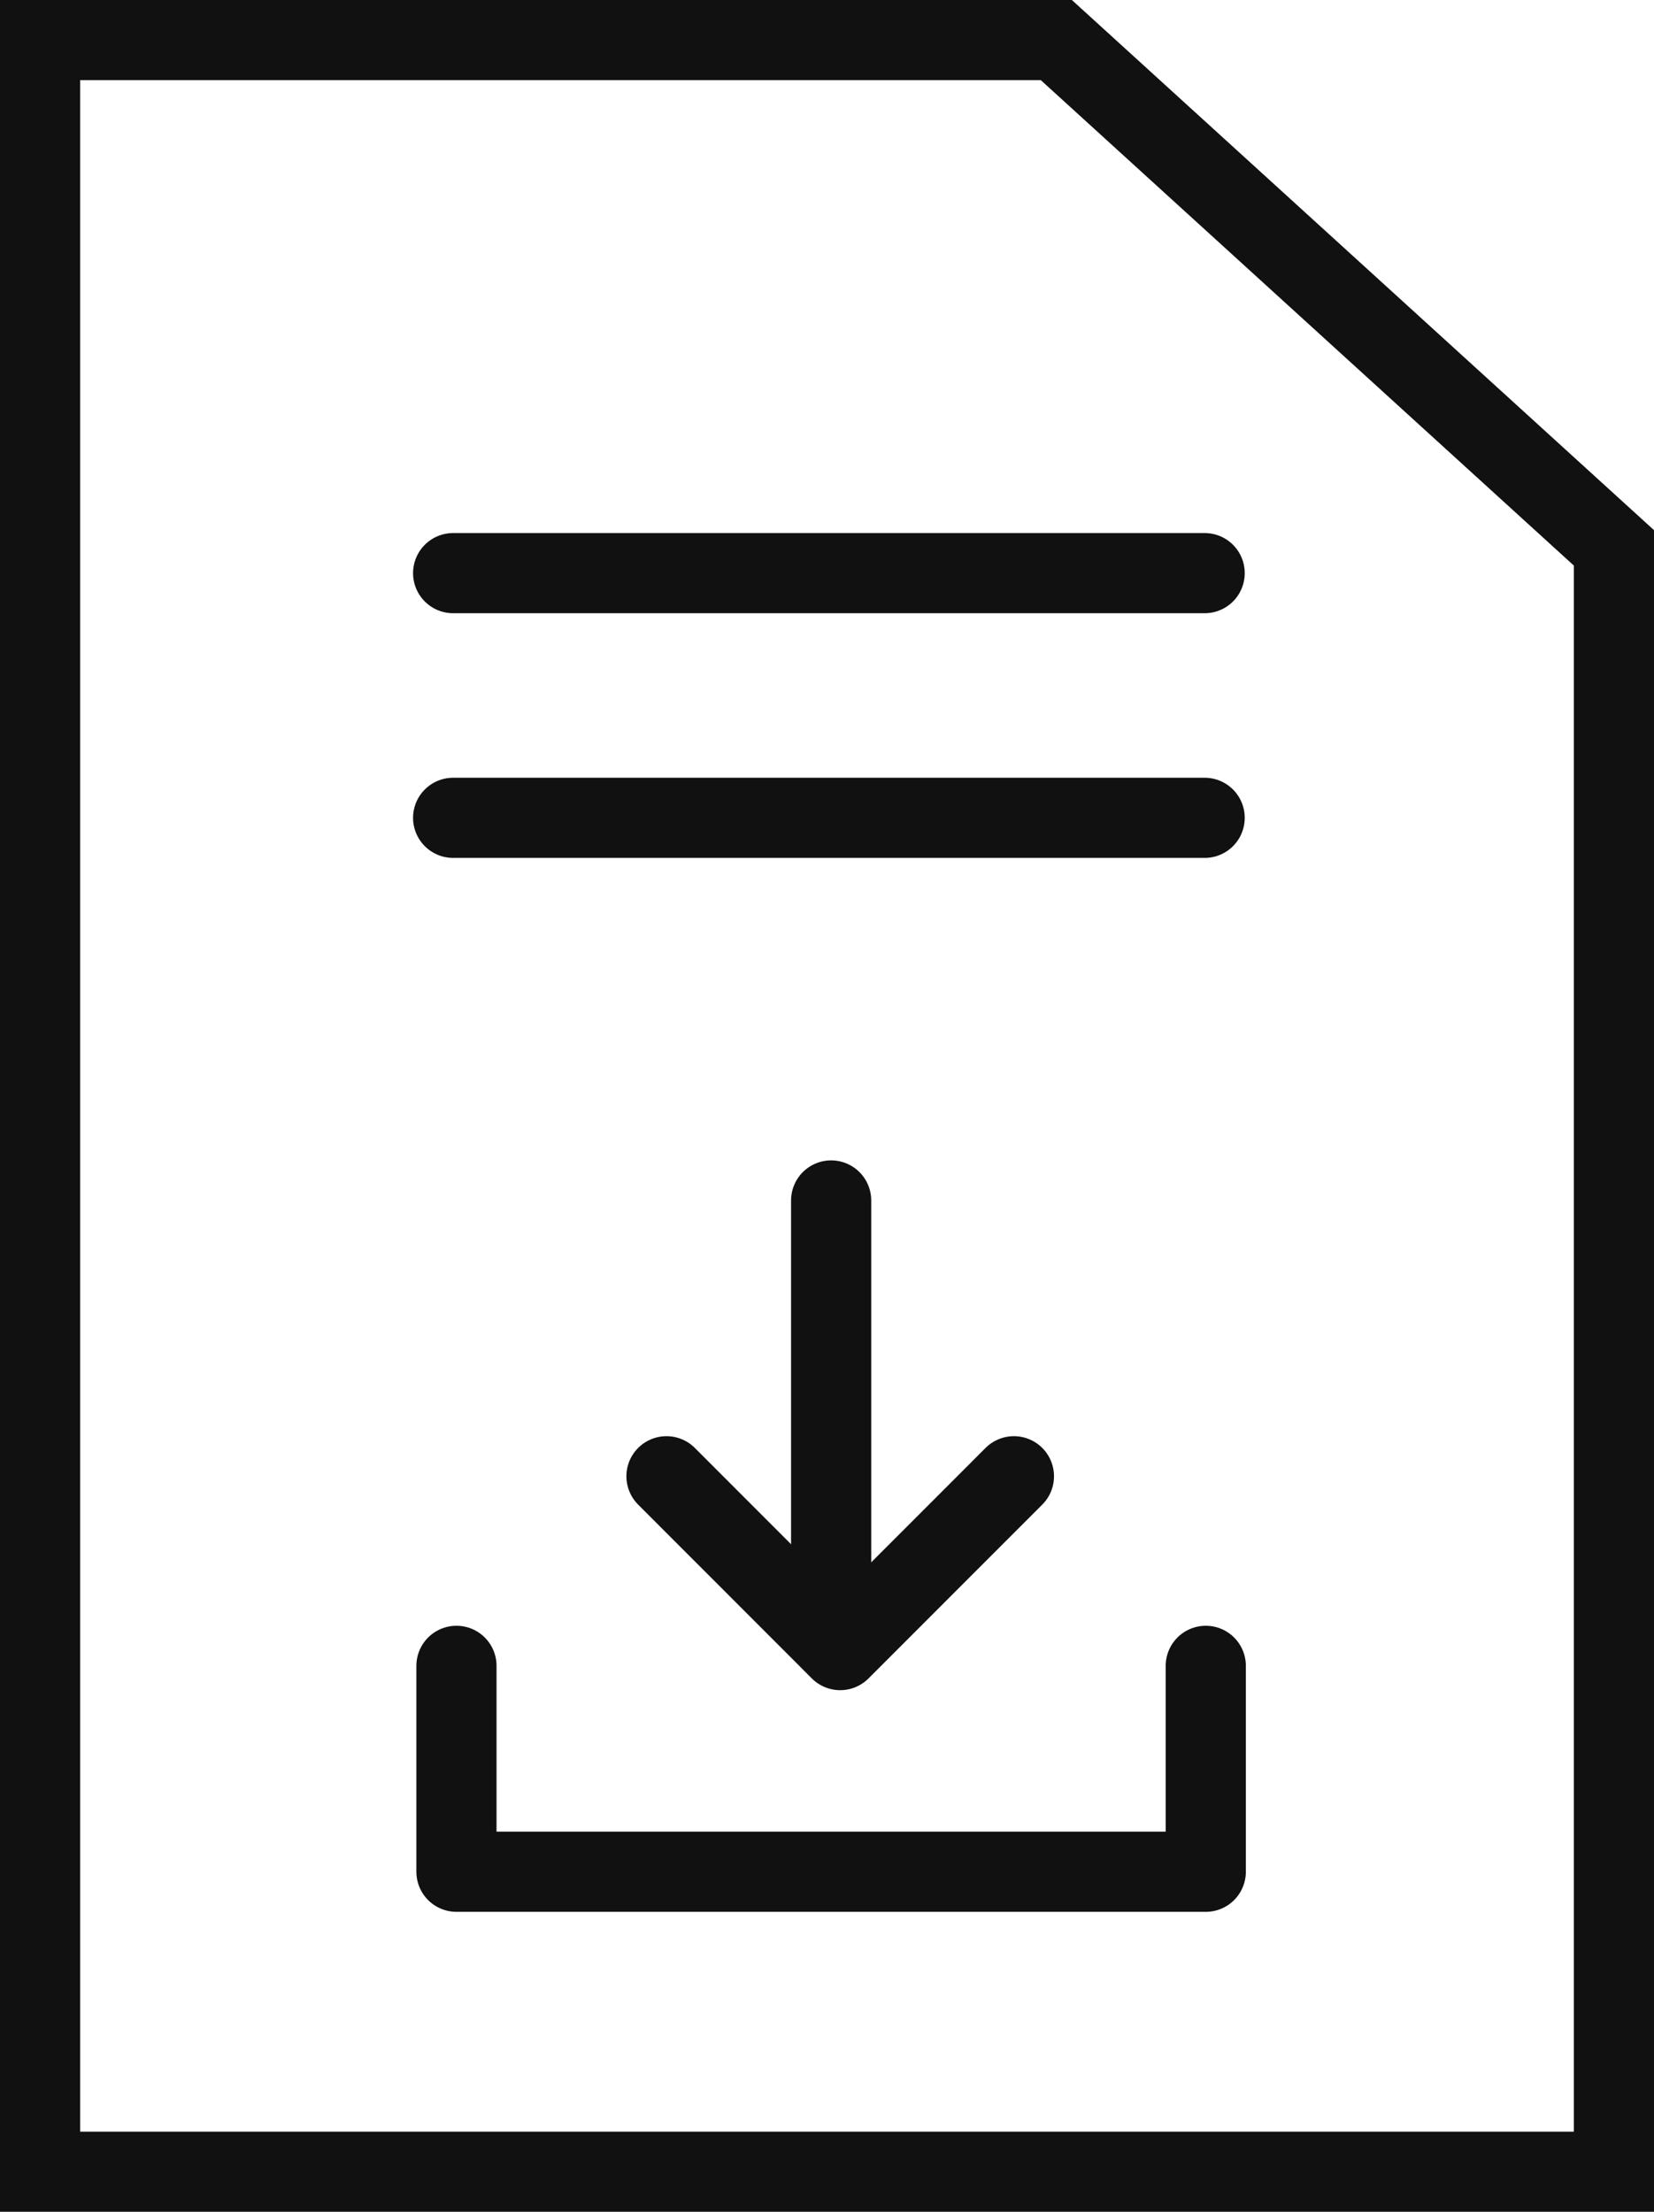
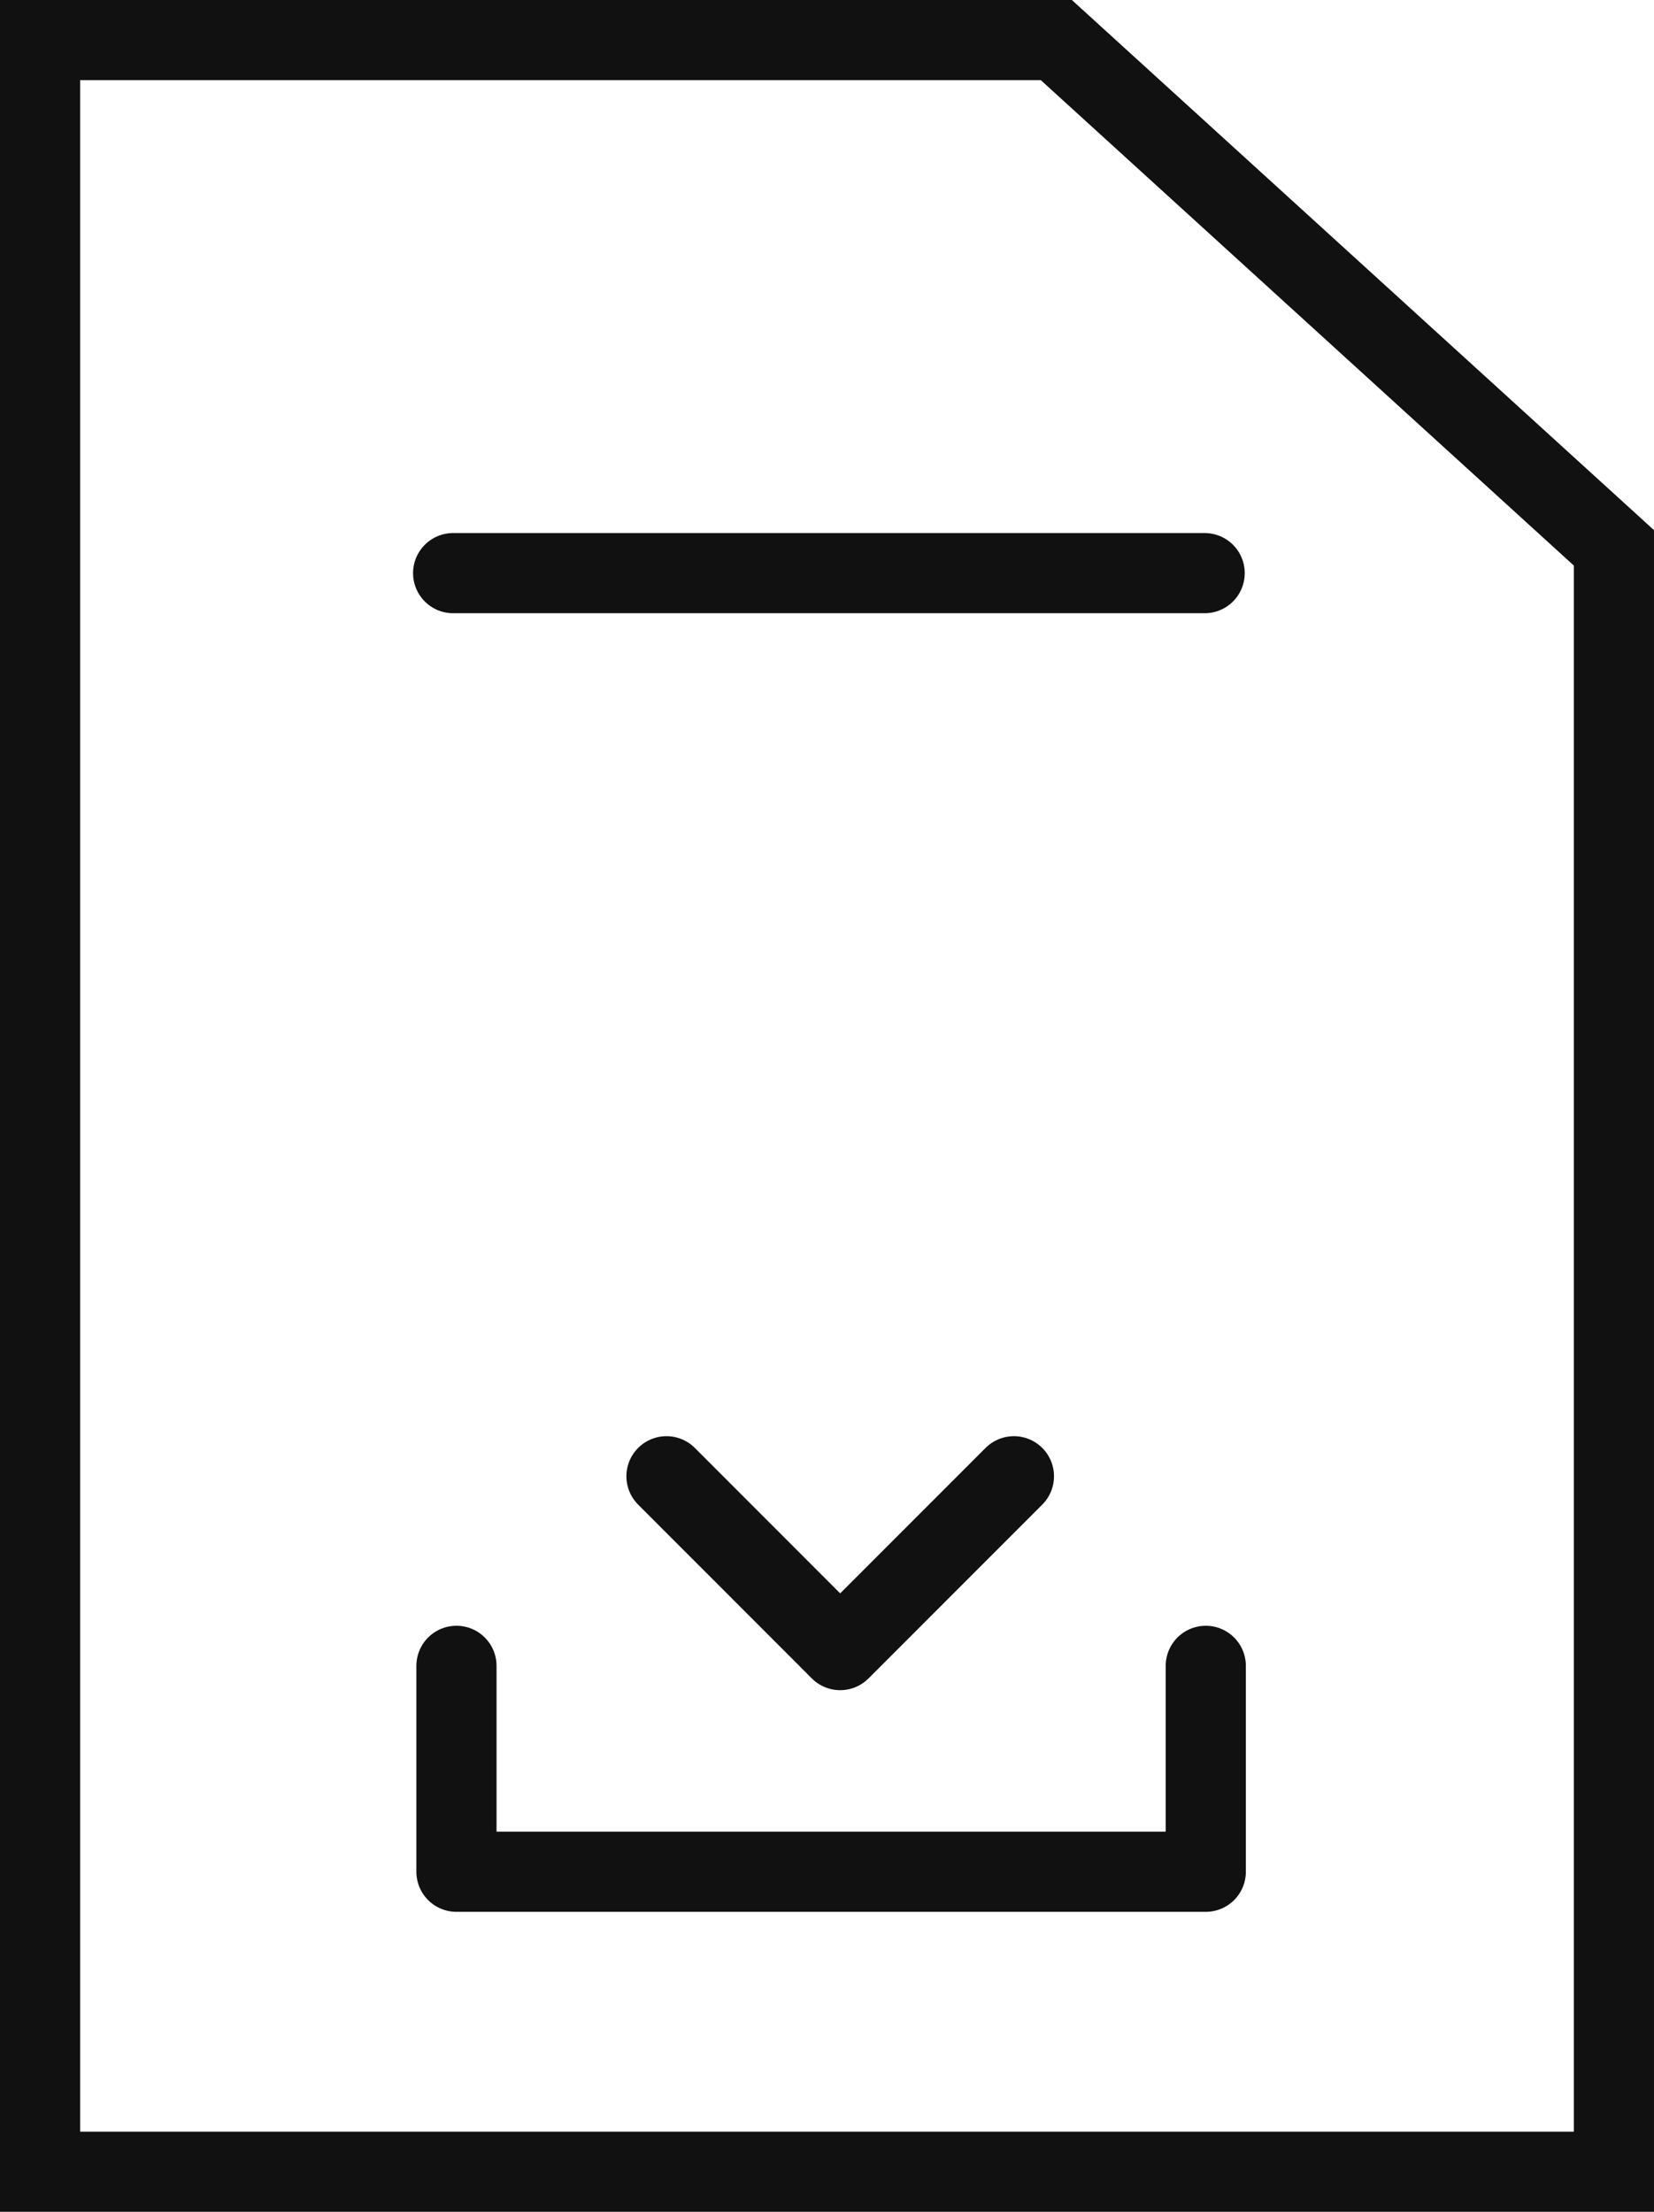
<svg xmlns="http://www.w3.org/2000/svg" version="1.1" id="圖層_1" x="0px" y="0px" width="30.949px" height="41.381px" viewBox="0 0 30.949 41.381" style="enable-background:new 0 0 30.949 41.381;" xml:space="preserve">
  <g id="组件_16_15" transform="translate(0.75 0.75)">
    <g id="组_34" transform="translate(7.791 21.71)">
      <path id="路径_15" style="fill:none;stroke:#111111;stroke-width:1.5;stroke-linecap:round;stroke-linejoin:round;" d="    M0,8.707v3.852h14.021V8.707" />
-       <line id="直线_14" style="fill:none;stroke:#111111;stroke-width:1.5;stroke-linecap:round;" x1="7.011" y1="0" x2="7.011" y2="7.705" />
      <path id="路径_16" style="fill:none;stroke:#111111;stroke-width:1.5;stroke-linecap:round;stroke-linejoin:round;" d="    M3.93,5.16l3.25,3.252l3.251-3.252" />
    </g>
    <path id="路径_24" style="fill:none;stroke:#111111;stroke-width:1.5;" d="M19.016,0H0v39.882h29.449V9.5L19.016,0z" />
-     <line id="直线_22" style="fill:none;stroke:#111111;stroke-width:1.5;stroke-linecap:round;" x1="7.729" y1="14.551" x2="21.791" y2="14.551" />
    <line id="直线_23" style="fill:none;stroke:#111111;stroke-width:1.5;stroke-linecap:round;" x1="7.729" y1="9.973" x2="21.791" y2="9.973" />
  </g>
</svg>